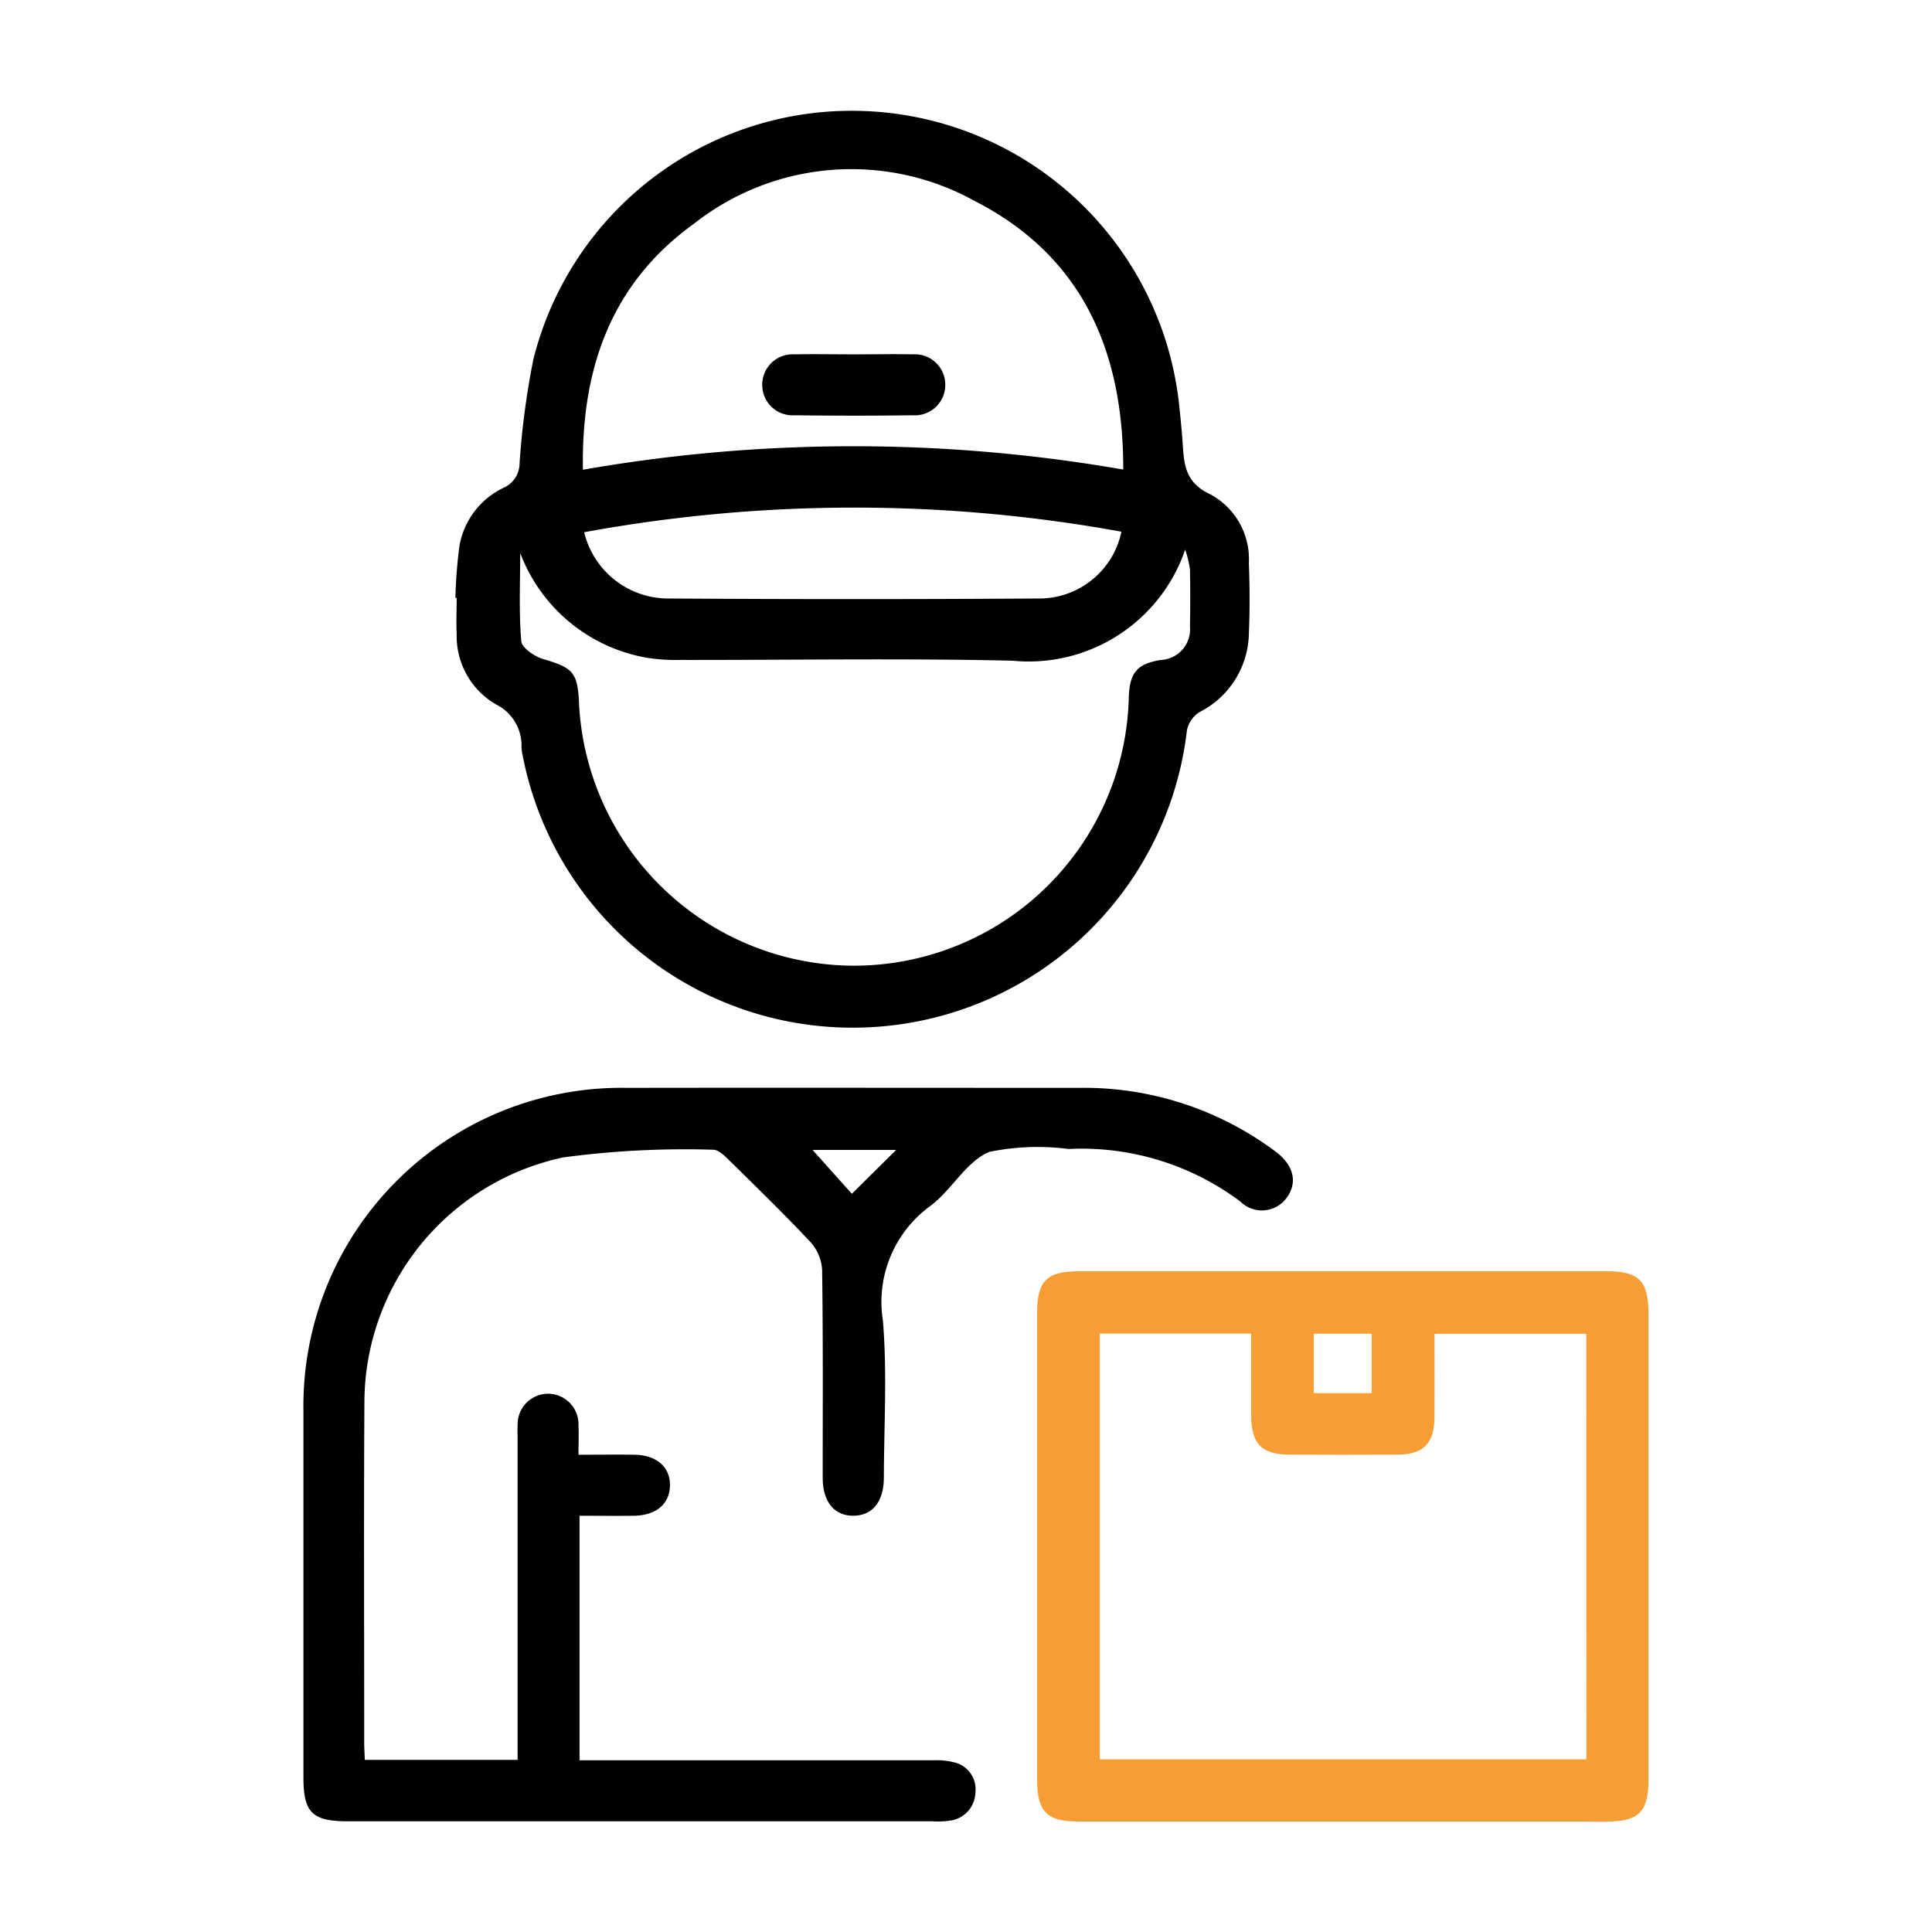
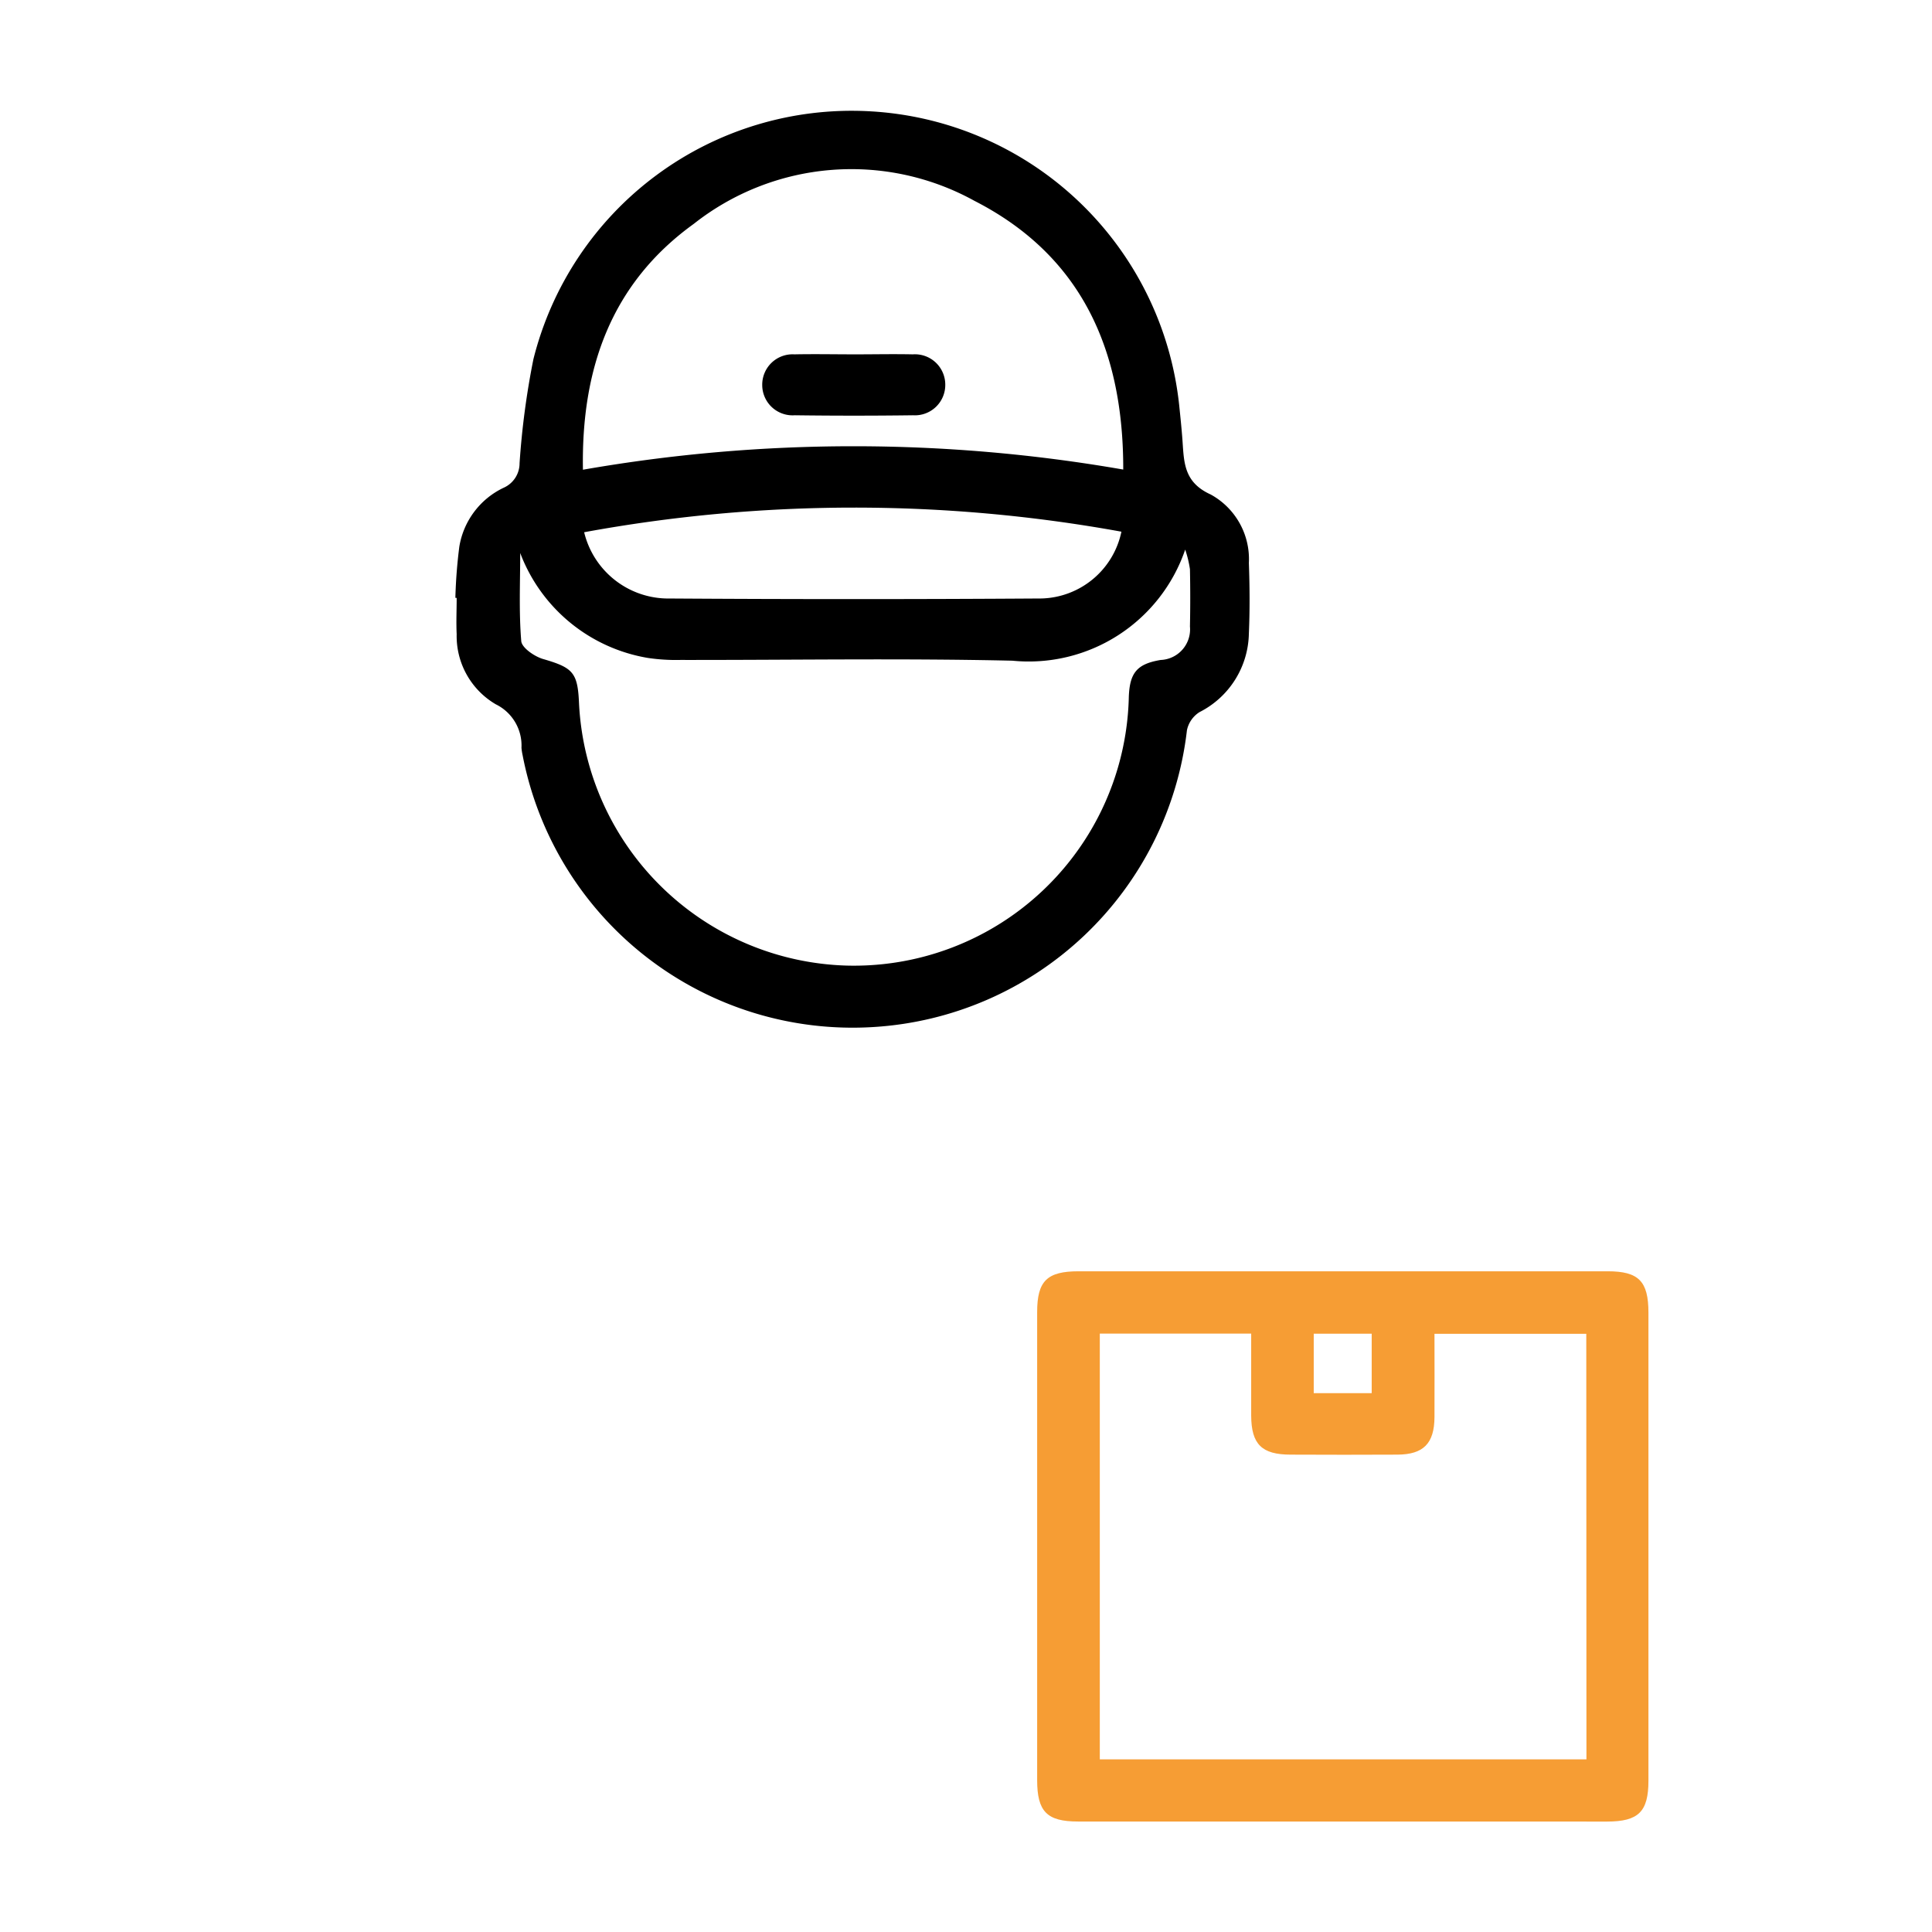
<svg xmlns="http://www.w3.org/2000/svg" width="70" height="70" viewBox="0 0 70 70">
  <defs>
    <clipPath id="clip-mx-delivery-agent">
      <rect width="70" height="70" />
    </clipPath>
  </defs>
  <g id="mx-delivery-agent" clip-path="url(#clip-mx-delivery-agent)">
    <g id="Group_325" data-name="Group 325" transform="translate(5967.554 -479.103)">
      <path id="Path_982" data-name="Path 982" d="M-5926.809,500.764a18.242,18.242,0,0,1,.143-1.853,2.878,2.878,0,0,1,1.6-2.133.97.97,0,0,0,.583-.894,29.051,29.051,0,0,1,.5-3.761,11.885,11.885,0,0,1,12.145-8.99,11.925,11.925,0,0,1,11.253,10.641c.045.435.091.871.122,1.308.055.794.057,1.5,1.02,1.937a2.67,2.67,0,0,1,1.384,2.481c.031.852.037,1.707,0,2.558a3.256,3.256,0,0,1-1.788,2.846,1.02,1.02,0,0,0-.456.657,12.176,12.176,0,0,1-11.369,10.754,12.174,12.174,0,0,1-12.7-9.846,2,2,0,0,1-.042-.273,1.661,1.661,0,0,0-.929-1.574,2.864,2.864,0,0,1-1.419-2.541c-.021-.437,0-.876,0-1.314Zm2.349-1.622c0,1.064-.05,2.132.038,3.189.02.243.48.559.793.65,1.079.314,1.253.484,1.3,1.607a10,10,0,0,0,9.693,9.5,9.963,9.963,0,0,0,10.227-9.73c.031-.883.3-1.2,1.152-1.343a1.11,1.11,0,0,0,1.063-1.213q.021-1.037,0-2.075a4.021,4.021,0,0,0-.172-.711,5.991,5.991,0,0,1-6.261,4.025c-4.009-.091-8.021-.022-12.032-.027a6.919,6.919,0,0,1-1.17-.072A6.006,6.006,0,0,1-5924.459,499.142Zm21.849-3.026c.009-4.328-1.507-7.75-5.387-9.734a9.221,9.221,0,0,0-10.176.834c-3,2.164-4.077,5.26-4.013,8.906A56.933,56.933,0,0,1-5902.611,496.116Zm-.066,2.251a54.114,54.114,0,0,0-19.466.02,3.139,3.139,0,0,0,2.952,2.4q6.811.045,13.622,0A3.04,3.04,0,0,0-5902.677,498.367Z" transform="translate(-24.246 0)" />
-       <path id="Path_983" data-name="Path 983" d="M-5954.337,699.024h5.537V687.432c0-.185-.008-.37,0-.554a1.11,1.11,0,0,1,1.083-1.121,1.109,1.109,0,0,1,1.123,1.153c.016.32,0,.641,0,1.057.694,0,1.354-.007,2.014,0,.811.01,1.308.44,1.3,1.112s-.5,1.09-1.316,1.1c-.641.008-1.282,0-1.96,0v8.86h.712q6.056,0,12.11,0a2.542,2.542,0,0,1,.815.091,1,1,0,0,1,.706,1.072,1.053,1.053,0,0,1-.882,1.017,3.035,3.035,0,0,1-.689.03q-10.587,0-21.176,0c-1.277,0-1.6-.319-1.6-1.585q0-6.645,0-13.289a11.526,11.526,0,0,1,11.711-11.7c5.467-.009,10.934,0,16.4,0a11.589,11.589,0,0,1,7.1,2.3c.662.491.817,1.106.431,1.659a1.109,1.109,0,0,1-1.7.156,9.593,9.593,0,0,0-6.221-1.9,8.662,8.662,0,0,0-2.873.106c-.829.344-1.35,1.365-2.116,1.945a4.3,4.3,0,0,0-1.736,4.173c.156,1.879.039,3.781.034,5.673,0,.876-.409,1.384-1.1,1.391s-1.114-.5-1.116-1.37c0-2.515.015-5.03-.021-7.544a1.648,1.648,0,0,0-.421-1c-.962-1.026-1.973-2.007-2.976-2.993-.155-.153-.37-.359-.551-.354a33.057,33.057,0,0,0-5.436.279,9.1,9.1,0,0,0-7.2,8.907c-.025,4.13-.006,8.26-.007,12.39Zm16.223-22.1,1.424,1.589,1.606-1.589Z" transform="translate(0 -156.157)" />
      <path id="Path_984" data-name="Path 984" d="M-5801.765,730.563q-4.776,0-9.55,0c-1.124,0-1.478-.36-1.478-1.5q0-8.479,0-16.958c0-1.126.357-1.478,1.5-1.478q9.584,0,19.169,0c1.125,0,1.479.358,1.479,1.5q0,8.479,0,16.958c0,1.124-.361,1.479-1.5,1.48Q-5796.956,730.565-5801.765,730.563Zm8.868-17.67h-5.5c0,1.04.005,2.03,0,3.019-.006.954-.4,1.352-1.338,1.358-1.292.008-2.584.005-3.875,0-1.045,0-1.422-.376-1.428-1.409,0-.985,0-1.971,0-2.977h-5.485v15.427h17.632Zm-7.775,2.15v-2.154h-2.1v2.154Z" transform="translate(-117.183 -185.463)" fill="#f69d34" />
      <path id="Path_985" data-name="Path 985" d="M-5863.289,530.889c.692,0,1.384-.015,2.075,0a1.1,1.1,0,0,1,1.178,1.1,1.1,1.1,0,0,1-1.166,1.107q-2.145.028-4.289,0a1.1,1.1,0,0,1-1.177-1.1,1.1,1.1,0,0,1,1.165-1.107C-5864.765,530.874-5864.027,530.889-5863.289,530.889Z" transform="translate(-73.269 -38.947)" />
    </g>
  </g>
</svg>